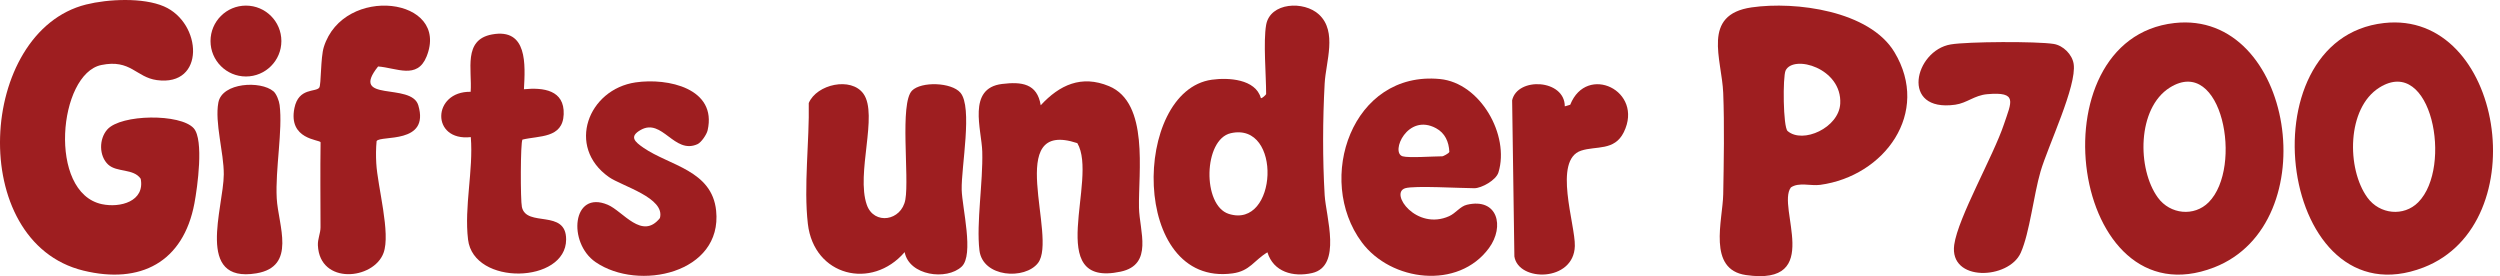
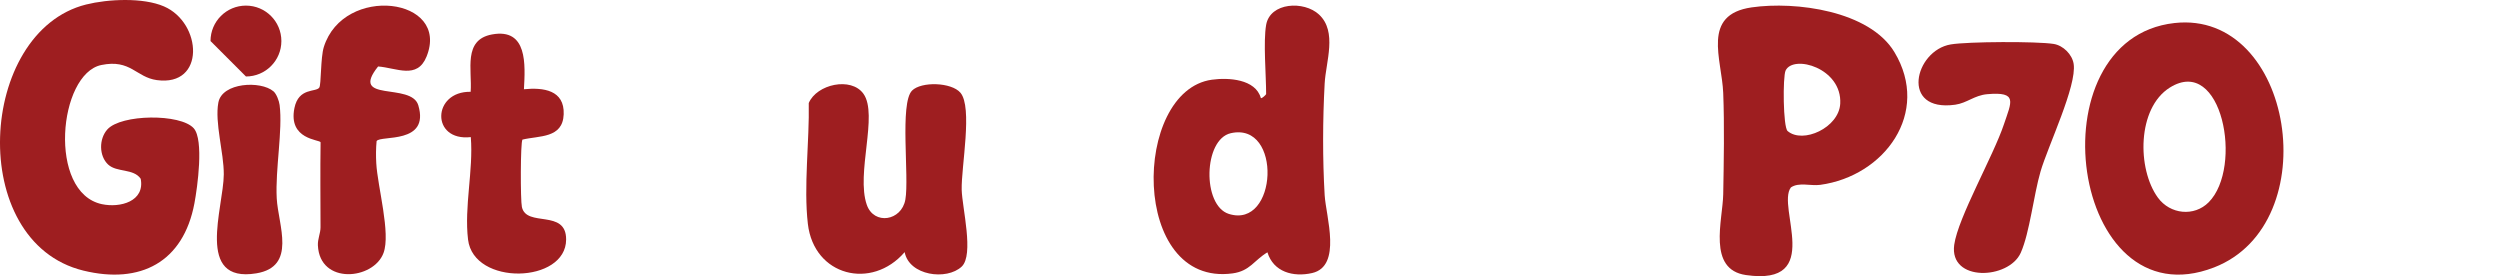
<svg xmlns="http://www.w3.org/2000/svg" width="344" height="38" viewBox="0 0 344 38" fill="none">
  <path d="M14.89 22.653C13.609 21.46 13.605 19.121 14.767 17.816C16.658 15.693 24.85 15.616 26.661 17.654C28.074 19.248 27.167 25.769 26.753 27.973C25.233 36.069 19.341 39.157 11.47 37.234C-4.679 33.285 -3.061 4.351 11.844 0.622C14.867 -0.135 19.681 -0.367 22.569 0.884C27.819 3.158 28.302 11.944 21.577 11.022C18.712 10.628 17.979 8.111 13.944 8.945C8.042 10.161 6.536 26.498 14.022 28.093C16.543 28.629 19.959 27.711 19.361 24.599C18.372 23.155 16.068 23.746 14.89 22.649V22.653Z" fill="#9E1E20" />
  <path d="M51.822 19.404C51.725 20.407 51.717 21.45 51.775 22.461C51.957 25.719 53.783 32.089 52.771 34.811C51.393 38.521 43.985 39.223 43.742 33.757C43.703 32.865 44.104 32.12 44.104 31.263C44.097 27.368 44.058 23.473 44.112 19.577C44.008 19.195 39.622 19.238 40.514 14.864C41.093 12.018 43.46 12.717 43.931 12.057C44.209 11.667 44.097 7.934 44.56 6.463C47.278 -2.177 61.994 -0.37 58.693 7.787C57.404 10.972 54.559 9.335 52.026 9.146C48.003 14.188 56.601 11.273 57.558 14.489C59.164 19.894 52.35 18.577 51.829 19.407L51.822 19.404Z" fill="#9E1E20" />
-   <path d="M87.476 11.335C91.881 10.694 98.695 12.15 97.367 17.937C97.236 18.512 96.494 19.601 95.977 19.836C92.761 21.295 91.14 16.196 88.16 17.879C86.527 18.801 87.361 19.516 88.538 20.33C92.121 22.801 97.965 23.419 98.54 28.989C99.432 37.614 87.855 40.119 81.952 36.066C78.088 33.413 78.721 26.102 83.624 28.175C85.731 29.066 88.349 33.081 90.804 30.008C91.569 27.206 85.561 25.615 83.778 24.357C77.906 20.21 80.913 12.289 87.472 11.335H87.476Z" fill="#9E1E20" />
  <path d="M72.094 12.279C74.765 12.017 77.687 12.38 77.564 15.723C77.44 19.066 74.186 18.649 71.889 19.209C71.607 19.607 71.607 27.555 71.812 28.482C72.437 31.339 77.911 28.702 77.9 32.956C77.888 39.021 65.172 39.376 64.403 32.964C63.859 28.424 65.152 23.444 64.782 18.865C59.265 19.479 59.466 12.538 64.762 12.631C64.986 9.604 63.685 5.481 67.696 4.74C72.622 3.829 72.275 8.925 72.094 12.279Z" fill="#9E1E20" />
  <path d="M37.622 12.558C38.043 12.913 38.402 13.875 38.475 14.446C38.919 17.928 37.865 23.287 38.078 27.286C38.275 30.977 40.877 36.69 35.26 37.613C26.809 38.999 30.77 28.606 30.793 23.989C30.808 20.993 29.523 16.87 30.048 14.102C30.573 11.334 35.877 11.084 37.618 12.558H37.622Z" fill="#9E1E20" />
-   <path d="M33.843 10.524C36.535 10.524 38.718 8.341 38.718 5.648C38.718 2.955 36.535 0.772 33.843 0.772C31.15 0.772 28.967 2.955 28.967 5.648C28.967 8.341 31.15 10.524 33.843 10.524Z" fill="#9E1E20" />
-   <path d="M148.236 19.694C138.032 16.316 145.537 32.619 142.839 36.175C141.047 38.533 135.21 38.19 134.77 34.441C134.33 30.693 135.272 25.08 135.16 20.875C135.079 17.837 133.045 12.143 137.882 11.553C140.569 11.224 142.723 11.479 143.202 14.486C145.788 11.688 148.803 10.275 152.602 11.854C158.145 14.158 156.624 23.705 156.725 28.593C156.787 31.766 158.74 36.41 154.2 37.379C143.491 39.661 151.177 24.666 148.239 19.694H148.236Z" fill="#9E1E20" />
+   <path d="M33.843 10.524C36.535 10.524 38.718 8.341 38.718 5.648C38.718 2.955 36.535 0.772 33.843 0.772C31.15 0.772 28.967 2.955 28.967 5.648Z" fill="#9E1E20" />
  <path d="M125.492 12.471C126.777 11.185 130.912 11.317 132.147 12.749C133.873 14.749 132.252 22.987 132.329 26.11C132.391 28.585 134.051 35.066 132.329 36.684C130.267 38.622 125.102 37.939 124.48 34.692C119.96 39.95 111.996 38 111.162 30.808C110.567 25.674 111.386 19.416 111.285 14.177C112.382 11.587 117.122 10.533 118.813 12.907C120.867 15.787 117.759 23.867 119.273 28.187C120.261 31.001 124.048 30.415 124.577 27.465C125.133 24.346 123.77 14.197 125.5 12.467L125.492 12.471Z" fill="#9E1E20" />
-   <path d="M193.363 25.899C191.147 26.578 194.903 31.767 199.404 29.744C200.327 29.327 200.914 28.393 201.852 28.173C206.075 27.181 207.067 31.153 204.886 34.13C200.659 39.901 191.398 38.739 187.383 33.338C180.94 24.668 186.055 9.704 198.134 10.874C203.716 11.415 207.751 18.618 206.187 23.722C205.855 24.806 203.848 25.899 202.875 25.899C200.972 25.899 194.613 25.517 193.359 25.899H193.363ZM192.996 21.506C193.814 21.757 197.277 21.506 198.485 21.506C198.555 21.506 199.362 21.128 199.431 20.896C199.366 19.502 198.829 18.305 197.598 17.642C193.671 15.522 191.289 20.985 192.996 21.506Z" fill="#9E1E20" />
-   <path d="M215.313 14.634L216.065 14.41C218.324 8.72 226.238 12.484 223.435 18.19C222.153 20.803 219.617 20.05 217.559 20.73C213.656 22.019 216.78 30.922 216.698 33.852C216.567 38.82 208.931 38.812 208.379 35.292L208.07 13.8C208.804 10.558 215.316 10.897 215.316 14.634H215.313Z" fill="#9E1E20" />
  <path d="M174.22 3.428C174.764 0.313 179.432 0.074 181.501 2.004C184.037 4.366 182.435 8.501 182.273 11.485C182.003 16.538 181.98 21.8 182.273 26.85C182.443 29.757 184.694 36.625 180.547 37.571C177.953 38.161 175.228 37.431 174.398 34.718C172.552 35.822 172 37.289 169.614 37.617C155.493 39.543 155.755 12.504 166.75 10.968C169.001 10.655 172.761 10.86 173.494 13.496C173.637 13.593 174.22 13.014 174.22 12.948C174.22 10.335 173.815 5.745 174.22 3.432V3.428ZM169.36 18.326C165.58 19.175 165.407 28.267 169.082 29.433C175.803 31.564 176.471 16.728 169.36 18.326Z" fill="#9E1E20" />
  <path d="M241.037 1.014C247.083 0.146 257.243 1.481 260.672 7.172C265.706 15.53 259.301 24.235 250.453 25.436C249.14 25.613 247.519 25.034 246.423 25.795C244.415 28.466 251.059 39.415 240.242 37.847C234.899 37.071 237.049 30.323 237.115 26.733C237.196 22.216 237.289 17.29 237.115 12.796C236.933 8.137 234.073 2.014 241.037 1.014ZM245.975 18.031C248.075 19.838 253.039 17.568 253.217 14.264C253.479 9.368 246.785 7.473 245.701 9.7C245.295 10.534 245.349 17.491 245.975 18.031Z" fill="#9E1E20" />
  <path d="M299.202 3.17C315.583 1.337 320.227 30.765 304.653 36.799C284.884 44.455 279.657 5.359 299.202 3.17ZM303.92 27.827C308.695 23.002 305.754 7.544 298.569 12.05C294.06 14.876 294.045 23.245 296.929 27.198C298.608 29.499 301.92 29.846 303.916 27.831L303.92 27.827Z" fill="#9E1E20" />
-   <path d="M328.036 3.17C344.417 1.337 349.061 30.765 333.487 36.799C313.718 44.455 308.491 5.359 328.036 3.17ZM332.754 27.827C337.529 23.002 334.588 7.544 327.403 12.05C322.894 14.876 322.879 23.245 325.763 27.198C327.442 29.499 330.754 29.846 332.75 27.831L332.754 27.827Z" fill="#9E1E20" />
  <path d="M268.423 6.112C270.774 5.718 280.24 5.675 282.587 6.046C283.895 6.255 285.135 7.49 285.335 8.795C285.795 11.806 281.815 20.056 280.78 23.592C279.834 26.823 279.286 32.016 278.058 34.776C276.41 38.482 268.187 38.837 268.901 33.683C269.423 29.935 274.287 21.465 275.746 17.091C276.773 14.018 277.688 12.582 273.441 12.96C271.665 13.118 270.658 14.18 269.037 14.408C261.416 15.473 263.439 6.949 268.423 6.112Z" fill="#9E1E20" />
</svg>